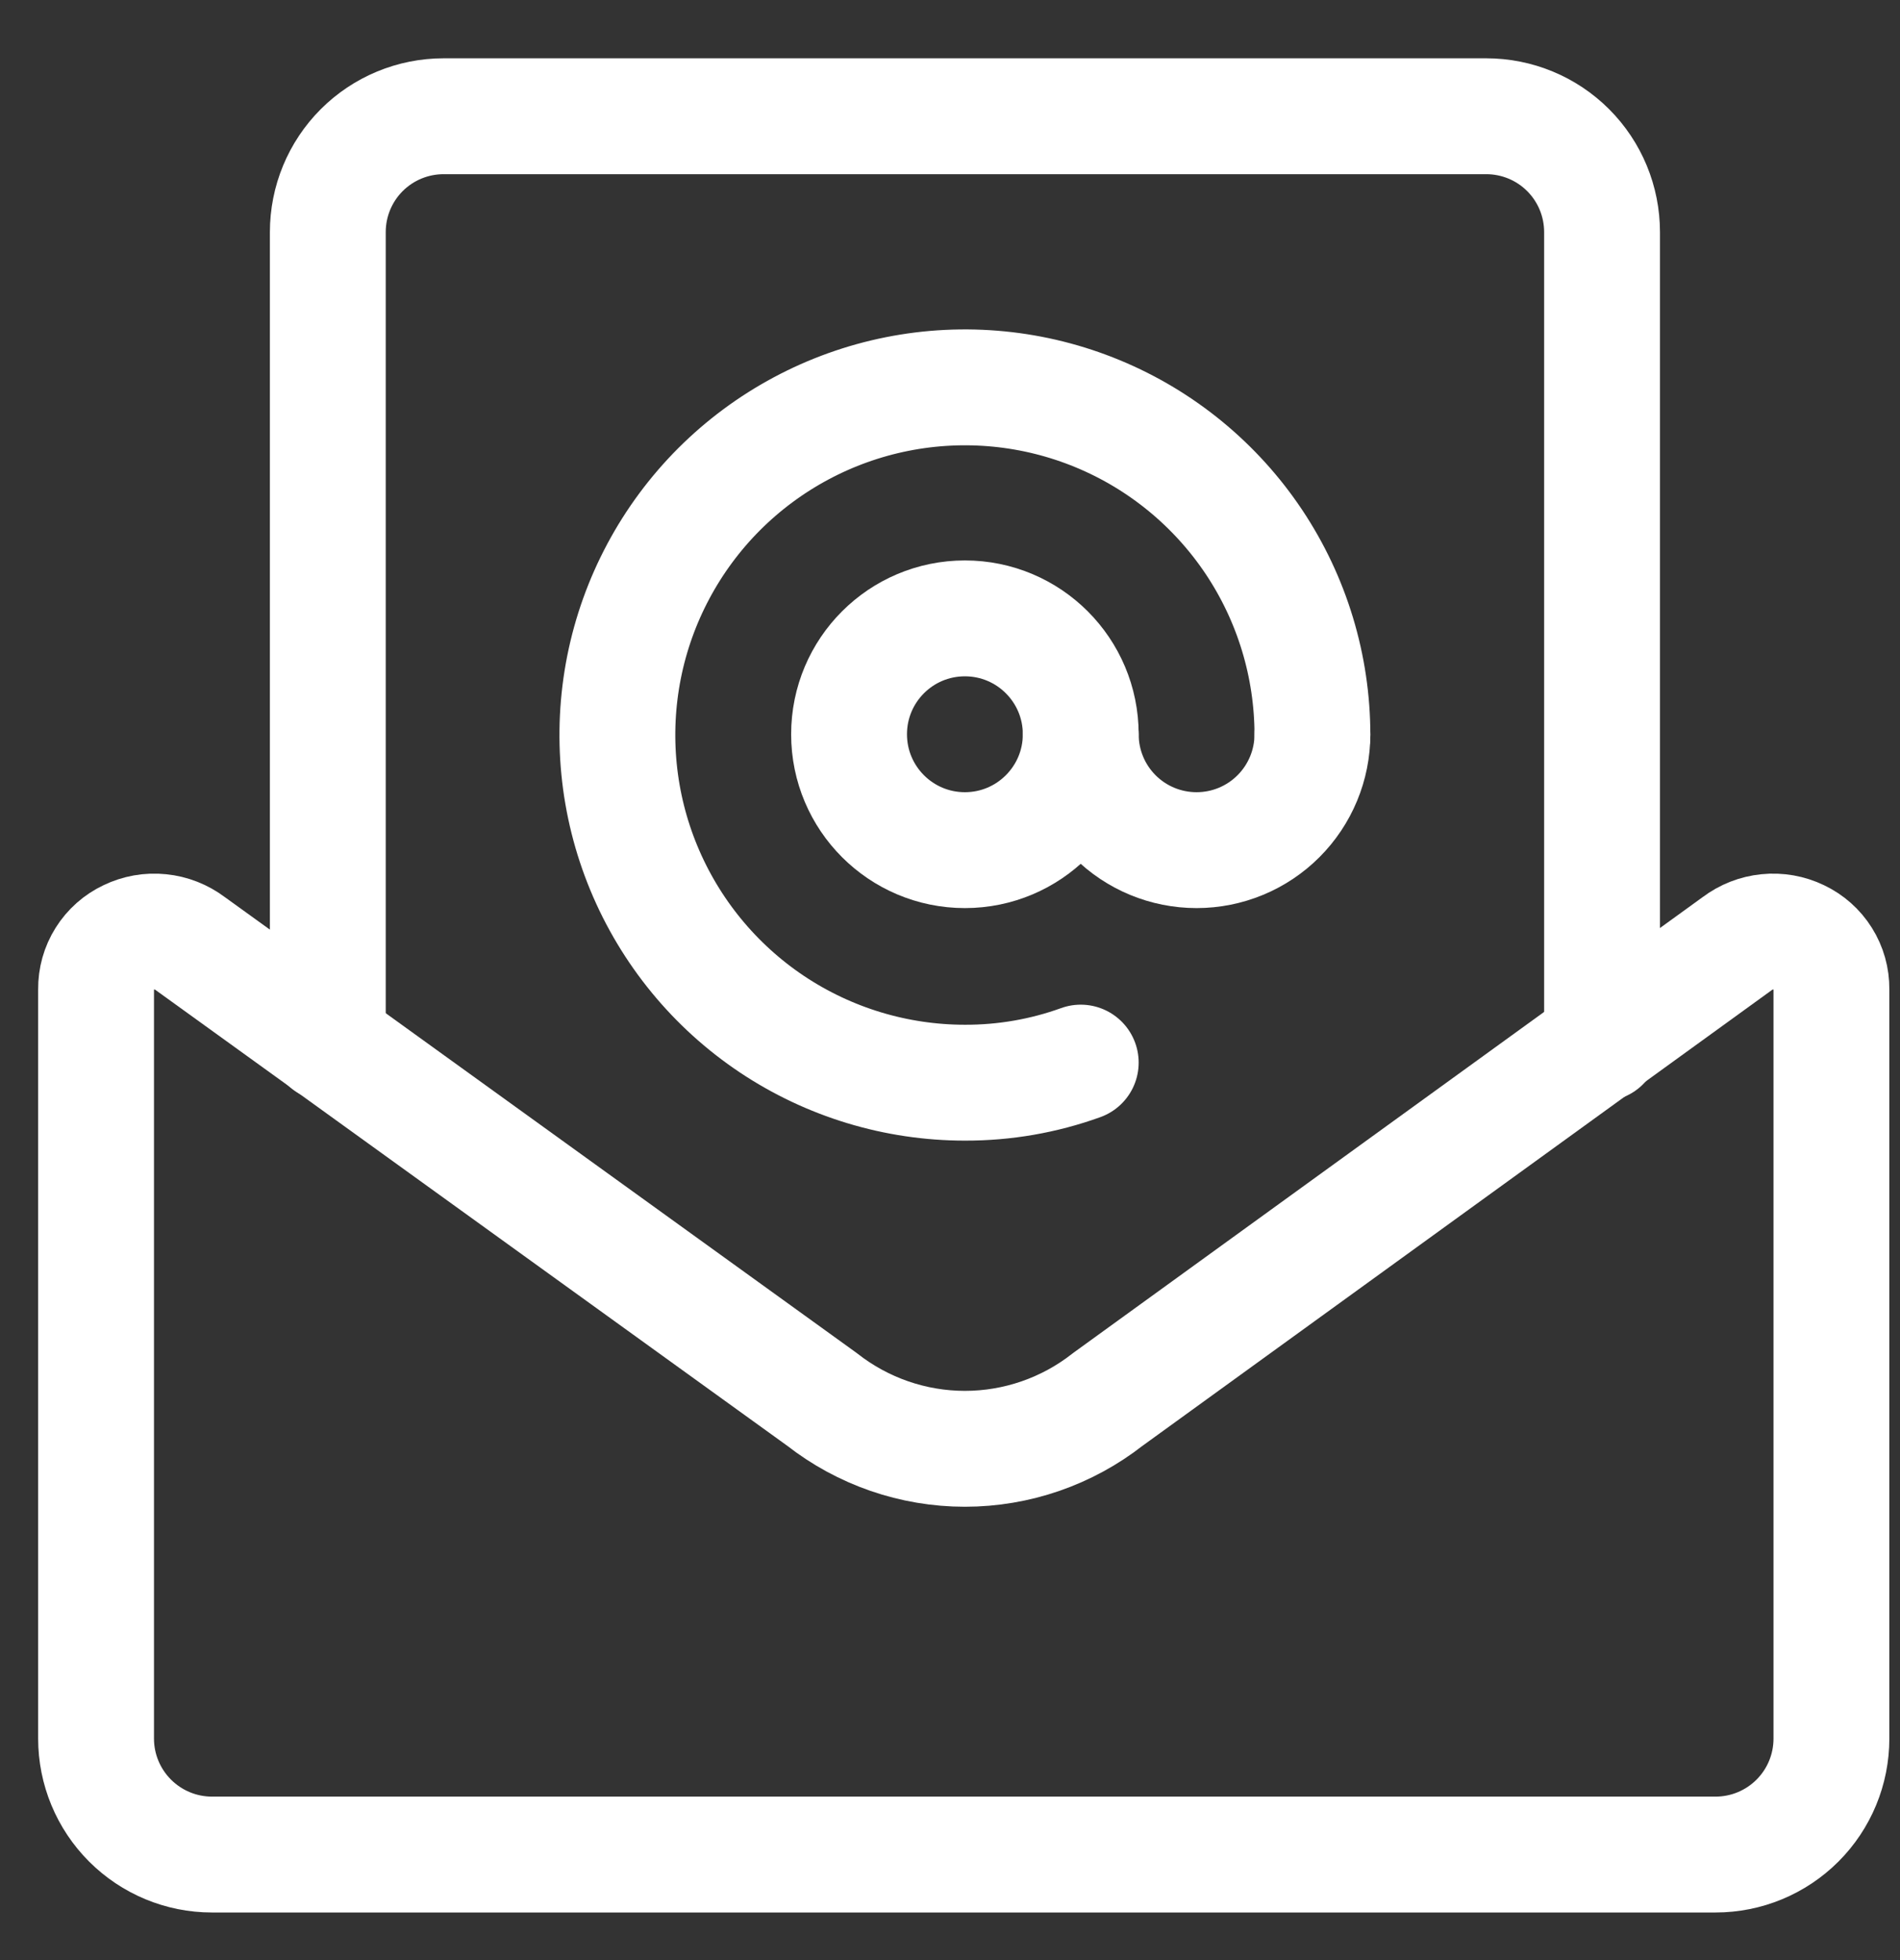
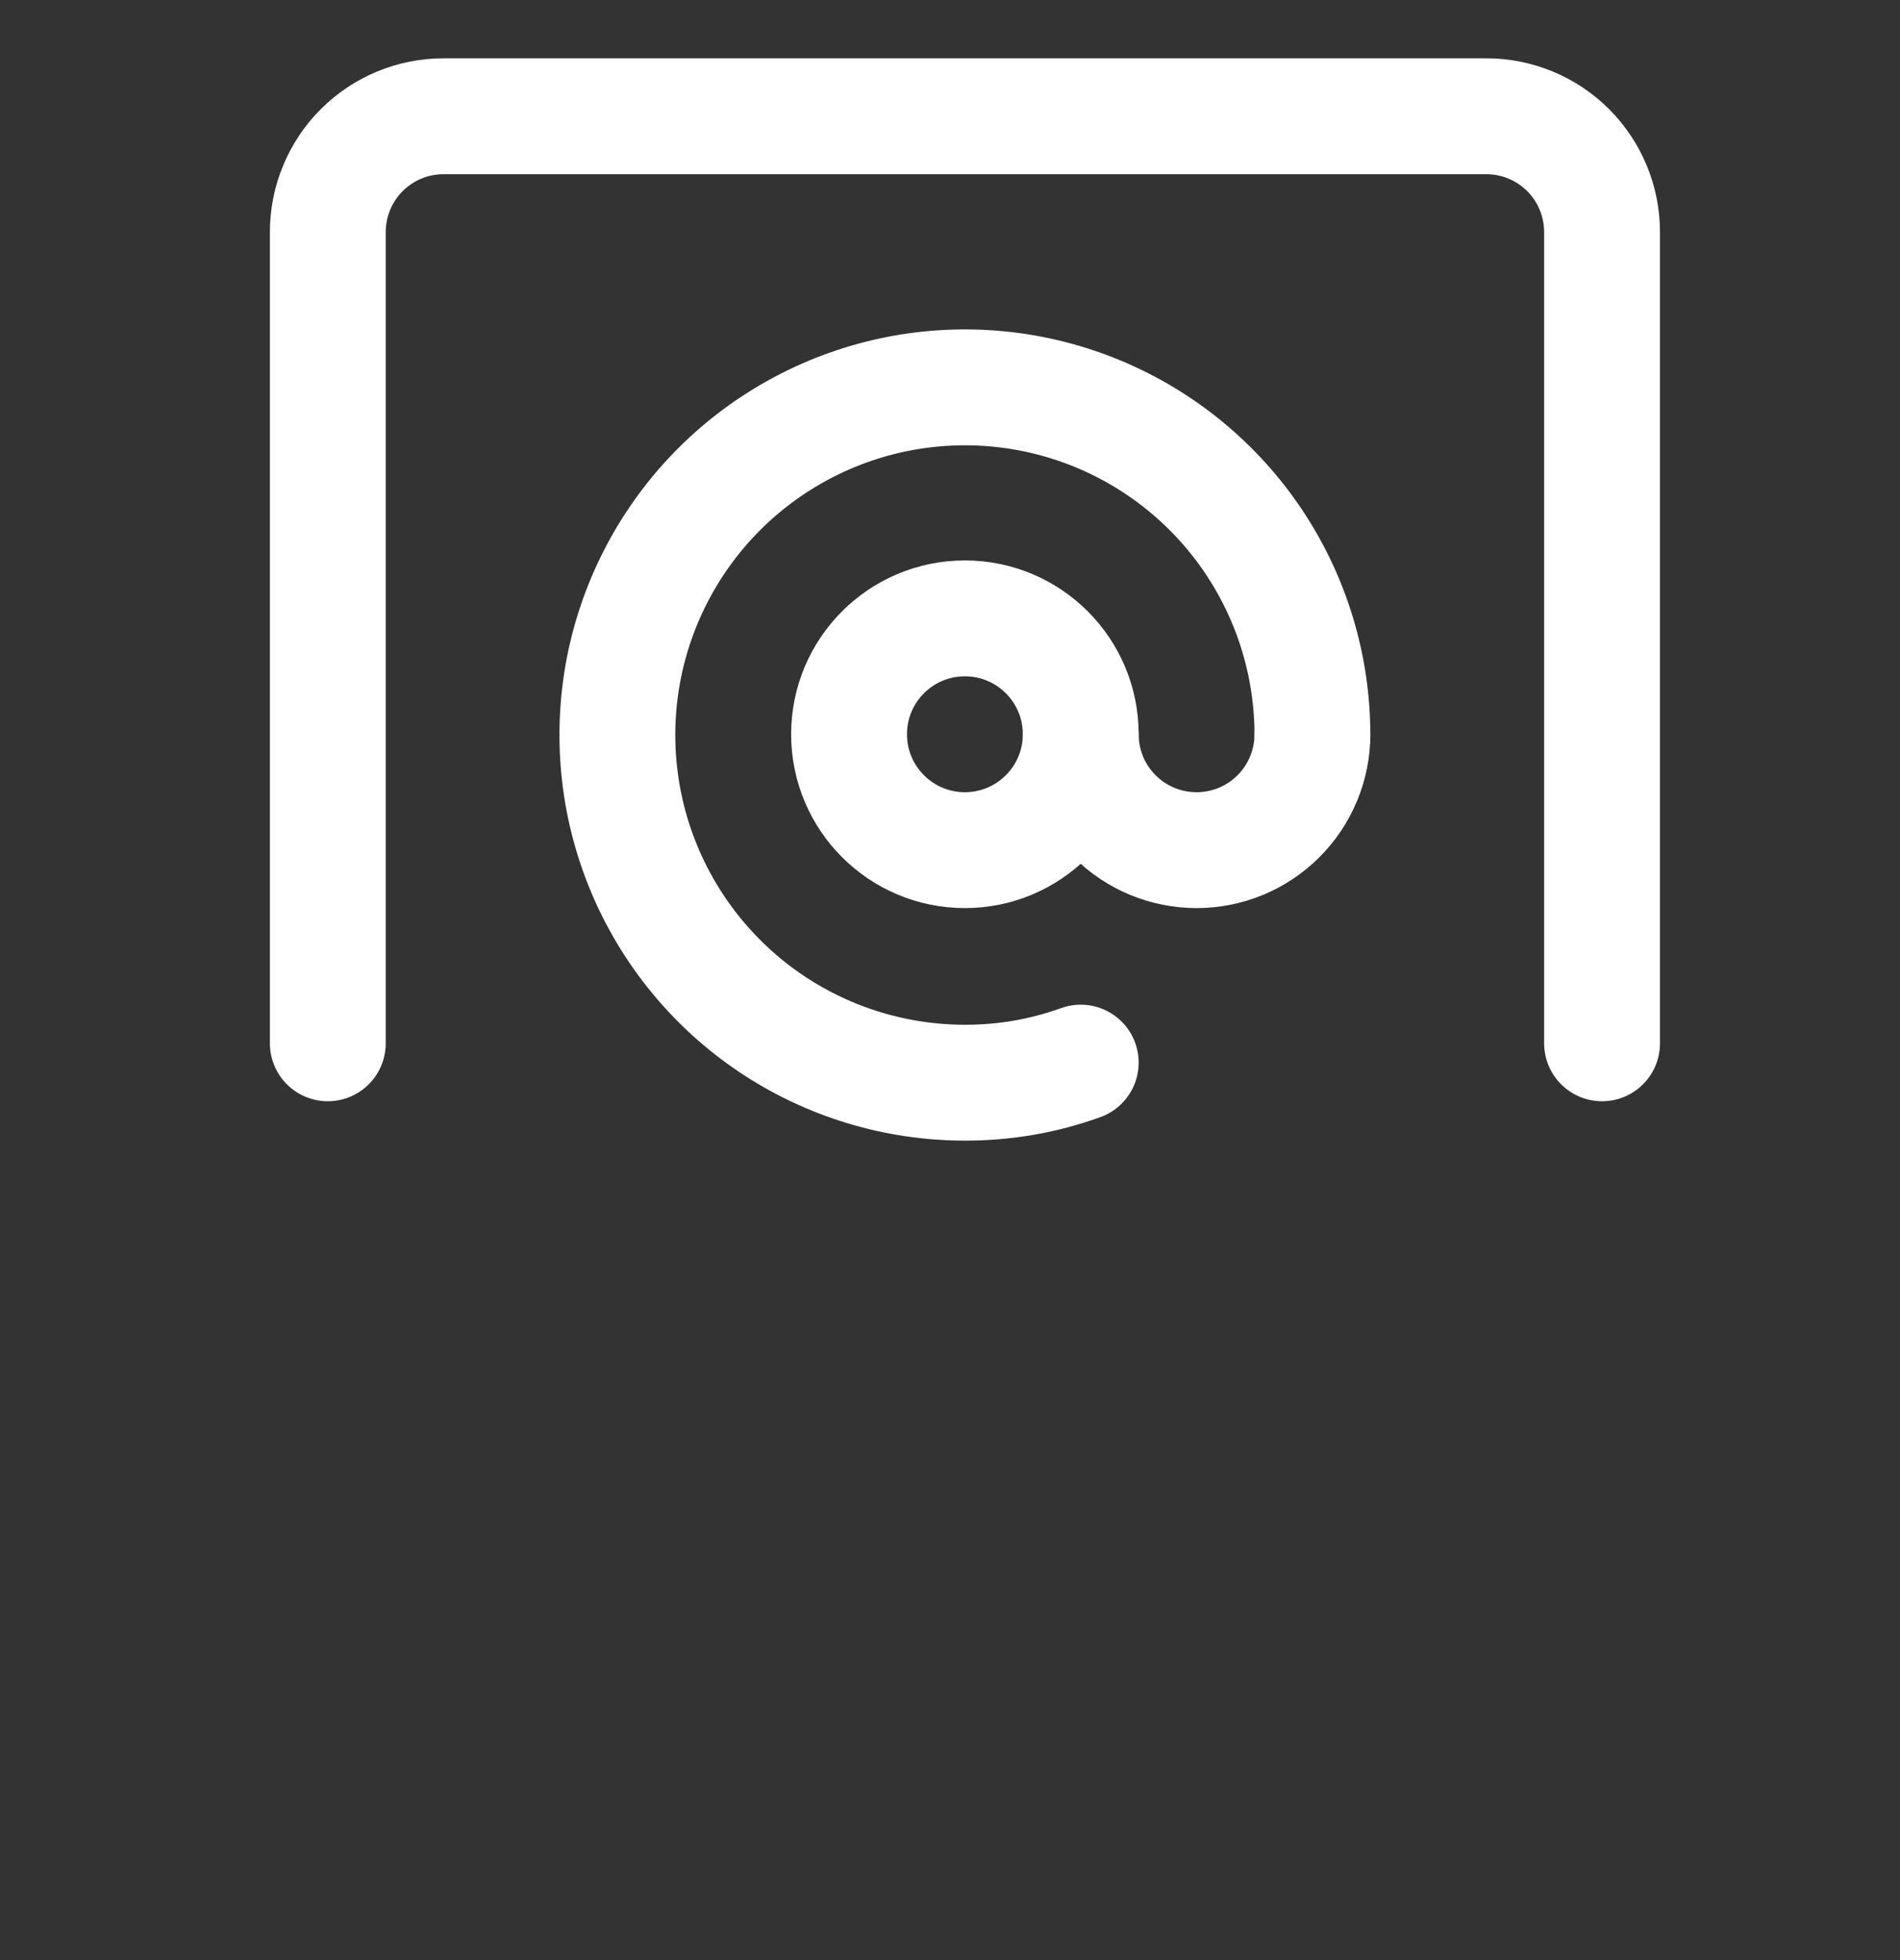
<svg xmlns="http://www.w3.org/2000/svg" width="32" height="33" viewBox="0 0 32 33" fill="none">
  <rect x="0" y="0" width="32" height="33" fill="#333333" stroke="none" />
  <g clip-path="url(#clip0_309_704)">
    <path d="M18.202 17.89C17.577 18.116 16.916 18.23 16.251 18.228C15.094 18.228 13.962 17.885 12.999 17.242C12.037 16.599 11.287 15.684 10.844 14.615C10.4 13.545 10.285 12.368 10.51 11.233C10.736 10.098 11.294 9.055 12.112 8.236C12.931 7.418 13.974 6.86 15.109 6.634C16.245 6.408 17.422 6.524 18.491 6.967C19.561 7.41 20.475 8.161 21.118 9.123C21.761 10.086 22.104 11.217 22.104 12.375" stroke="white" stroke-width="1.951" stroke-linecap="round" stroke-linejoin="round" />
    <path d="M16.251 14.313C17.328 14.313 18.202 13.439 18.202 12.362C18.202 11.284 17.328 10.411 16.251 10.411C15.173 10.411 14.3 11.284 14.3 12.362C14.3 13.439 15.173 14.313 16.251 14.313Z" stroke="white" stroke-width="1.951" stroke-linecap="round" stroke-linejoin="round" />
    <path d="M18.202 12.362C18.202 12.88 18.407 13.376 18.773 13.742C19.139 14.108 19.635 14.313 20.153 14.313C20.67 14.313 21.166 14.108 21.532 13.742C21.898 13.376 22.104 12.88 22.104 12.362" stroke="white" stroke-width="1.951" stroke-linecap="round" stroke-linejoin="round" />
    <path d="M26.982 17.565V3.908C26.982 3.39 26.777 2.894 26.411 2.528C26.045 2.162 25.549 1.957 25.031 1.957H7.472C6.954 1.957 6.458 2.162 6.092 2.528C5.726 2.894 5.521 3.39 5.521 3.908V17.565" stroke="white" stroke-width="1.951" stroke-linecap="round" stroke-linejoin="round" />
-     <path d="M29.258 15.887C29.405 15.776 29.58 15.707 29.764 15.689C29.948 15.67 30.133 15.703 30.299 15.783C30.464 15.861 30.603 15.984 30.7 16.139C30.797 16.293 30.847 16.472 30.845 16.655V29.271C30.845 29.789 30.64 30.285 30.274 30.651C29.908 31.017 29.412 31.223 28.894 31.223H3.569C3.052 31.223 2.556 31.017 2.19 30.651C1.824 30.285 1.618 29.789 1.618 29.271V16.655C1.616 16.472 1.666 16.293 1.763 16.139C1.86 15.984 1.999 15.861 2.165 15.783C2.331 15.703 2.516 15.67 2.699 15.689C2.883 15.707 3.058 15.776 3.205 15.887L13.845 23.561C14.532 24.099 15.379 24.392 16.251 24.392C17.123 24.392 17.971 24.099 18.657 23.561L29.258 15.887Z" stroke="white" stroke-width="1.951" stroke-linecap="round" stroke-linejoin="round" />
  </g>
  <defs>
    <clipPath id="clip0_309_704">
      <rect width="31.217" height="31.217" fill="white" transform="translate(0.642 0.981)" />
    </clipPath>
  </defs>
</svg>